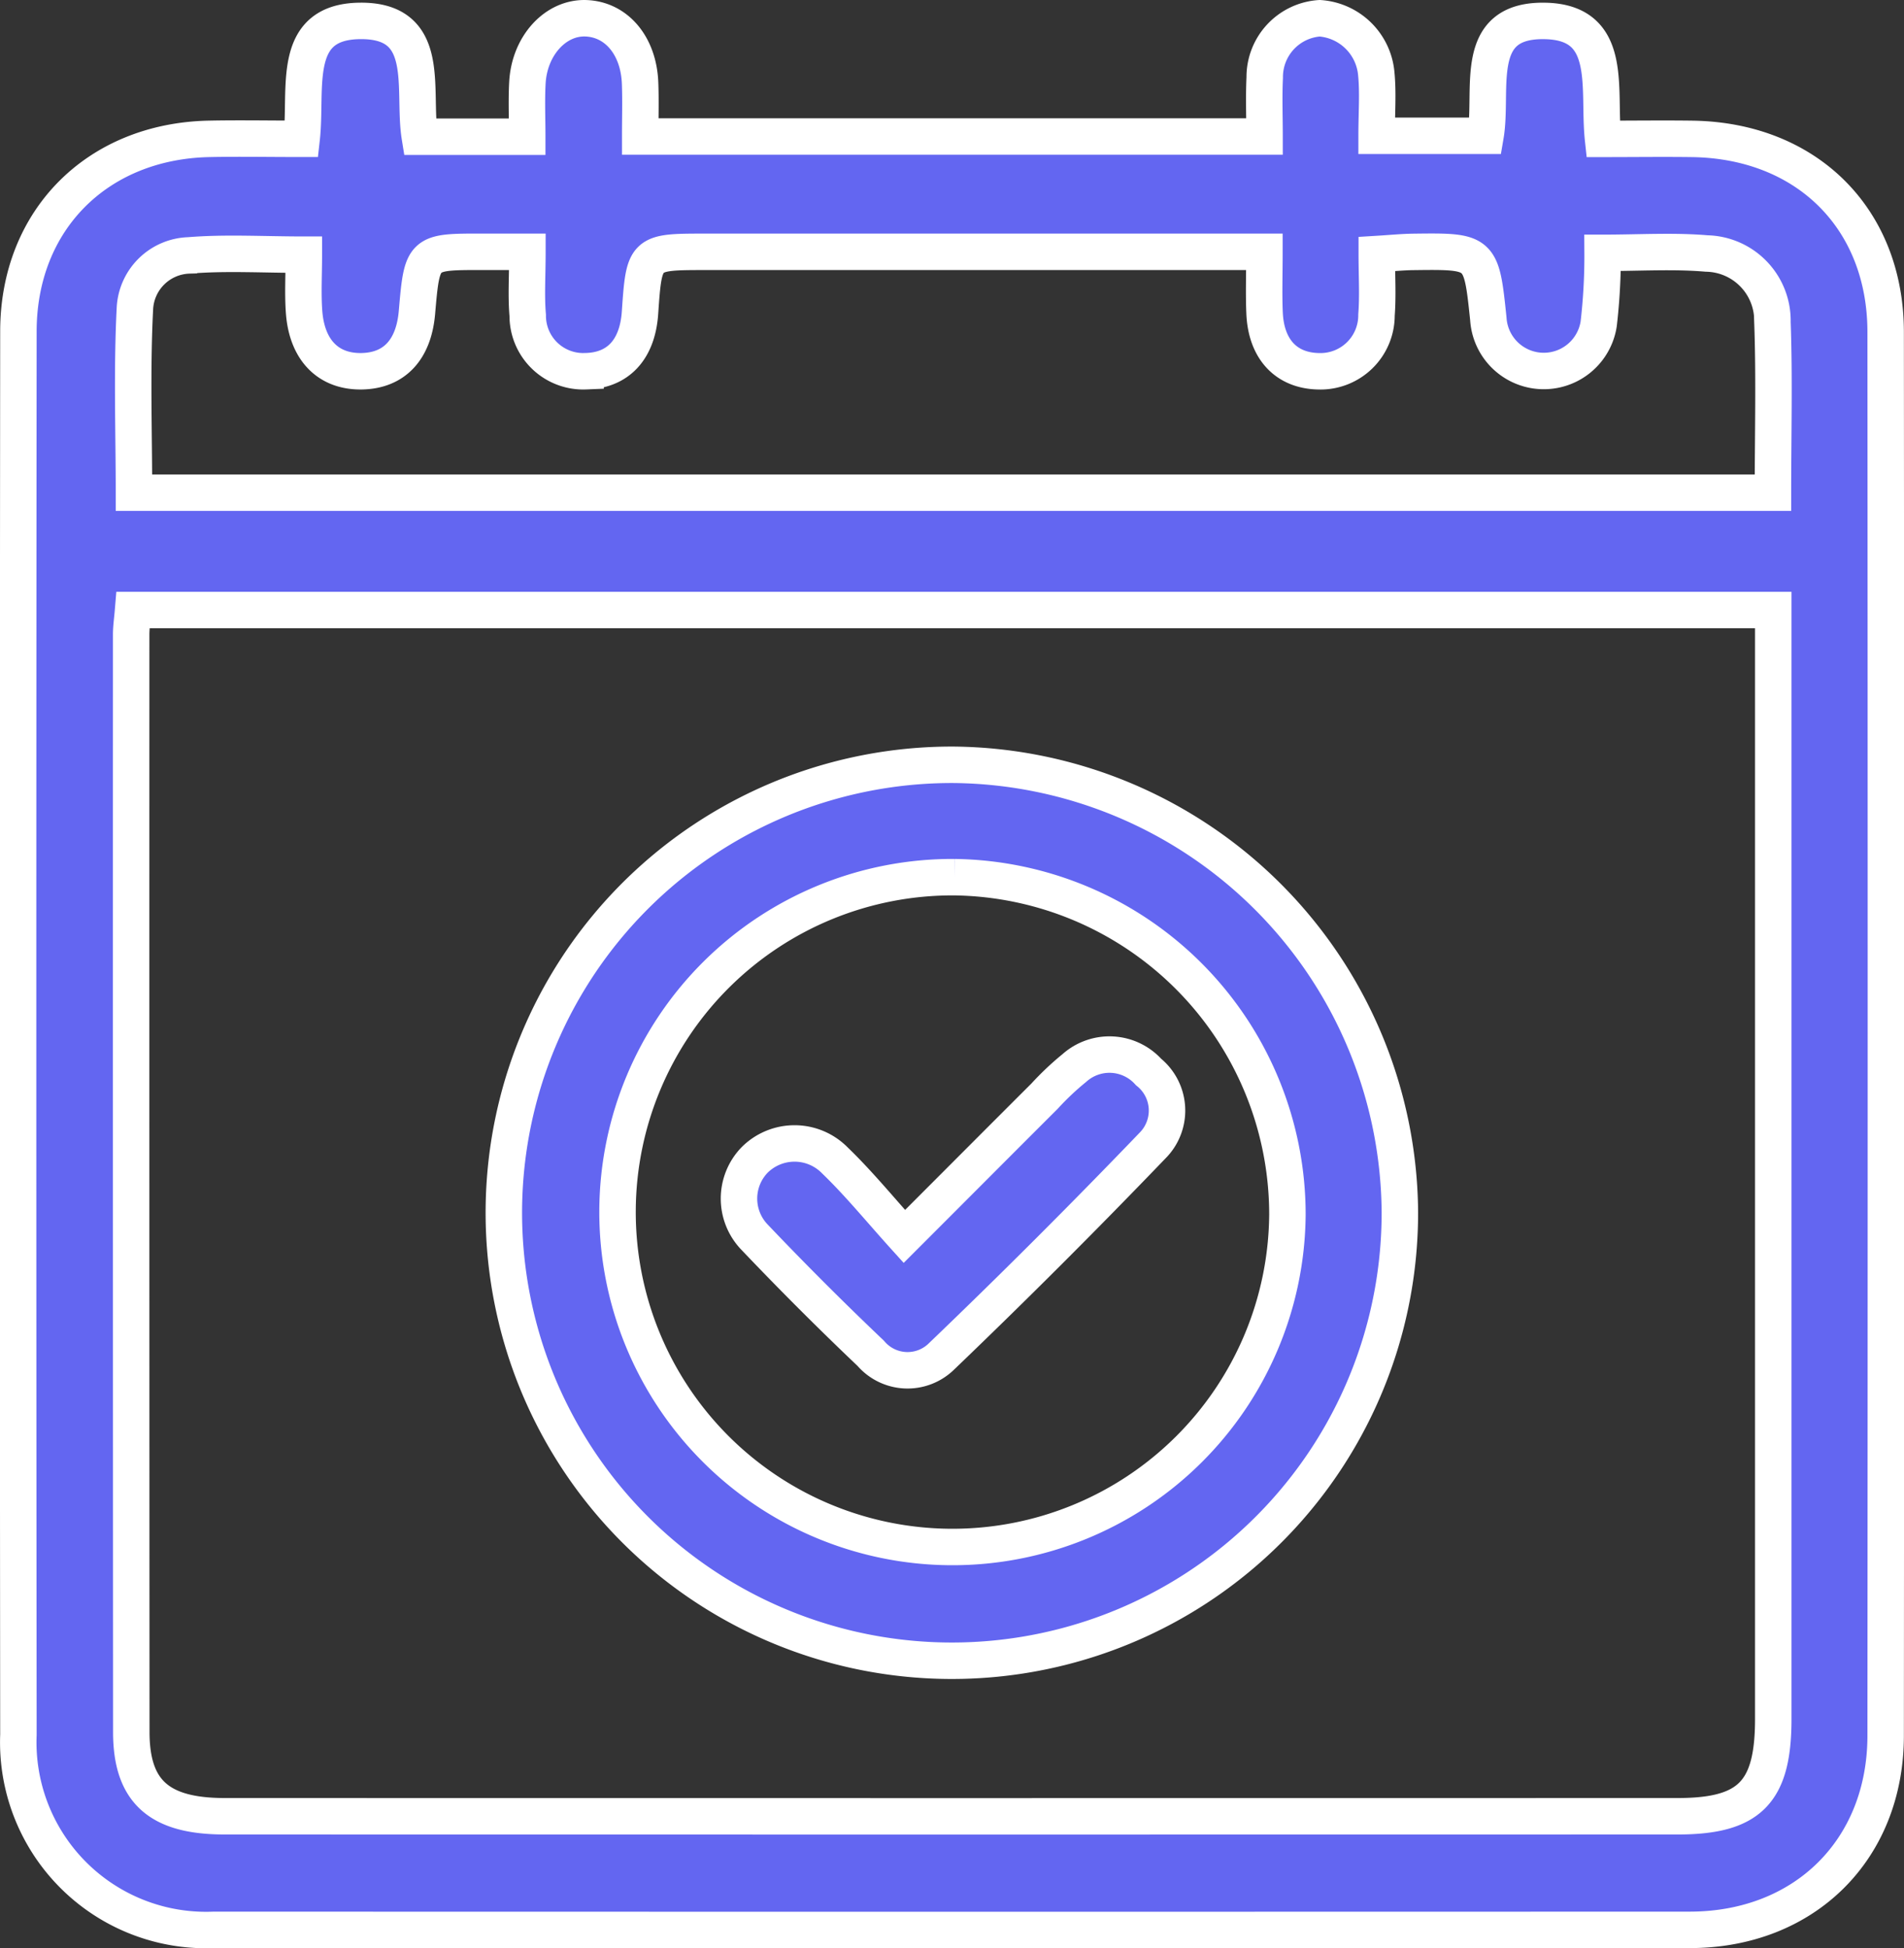
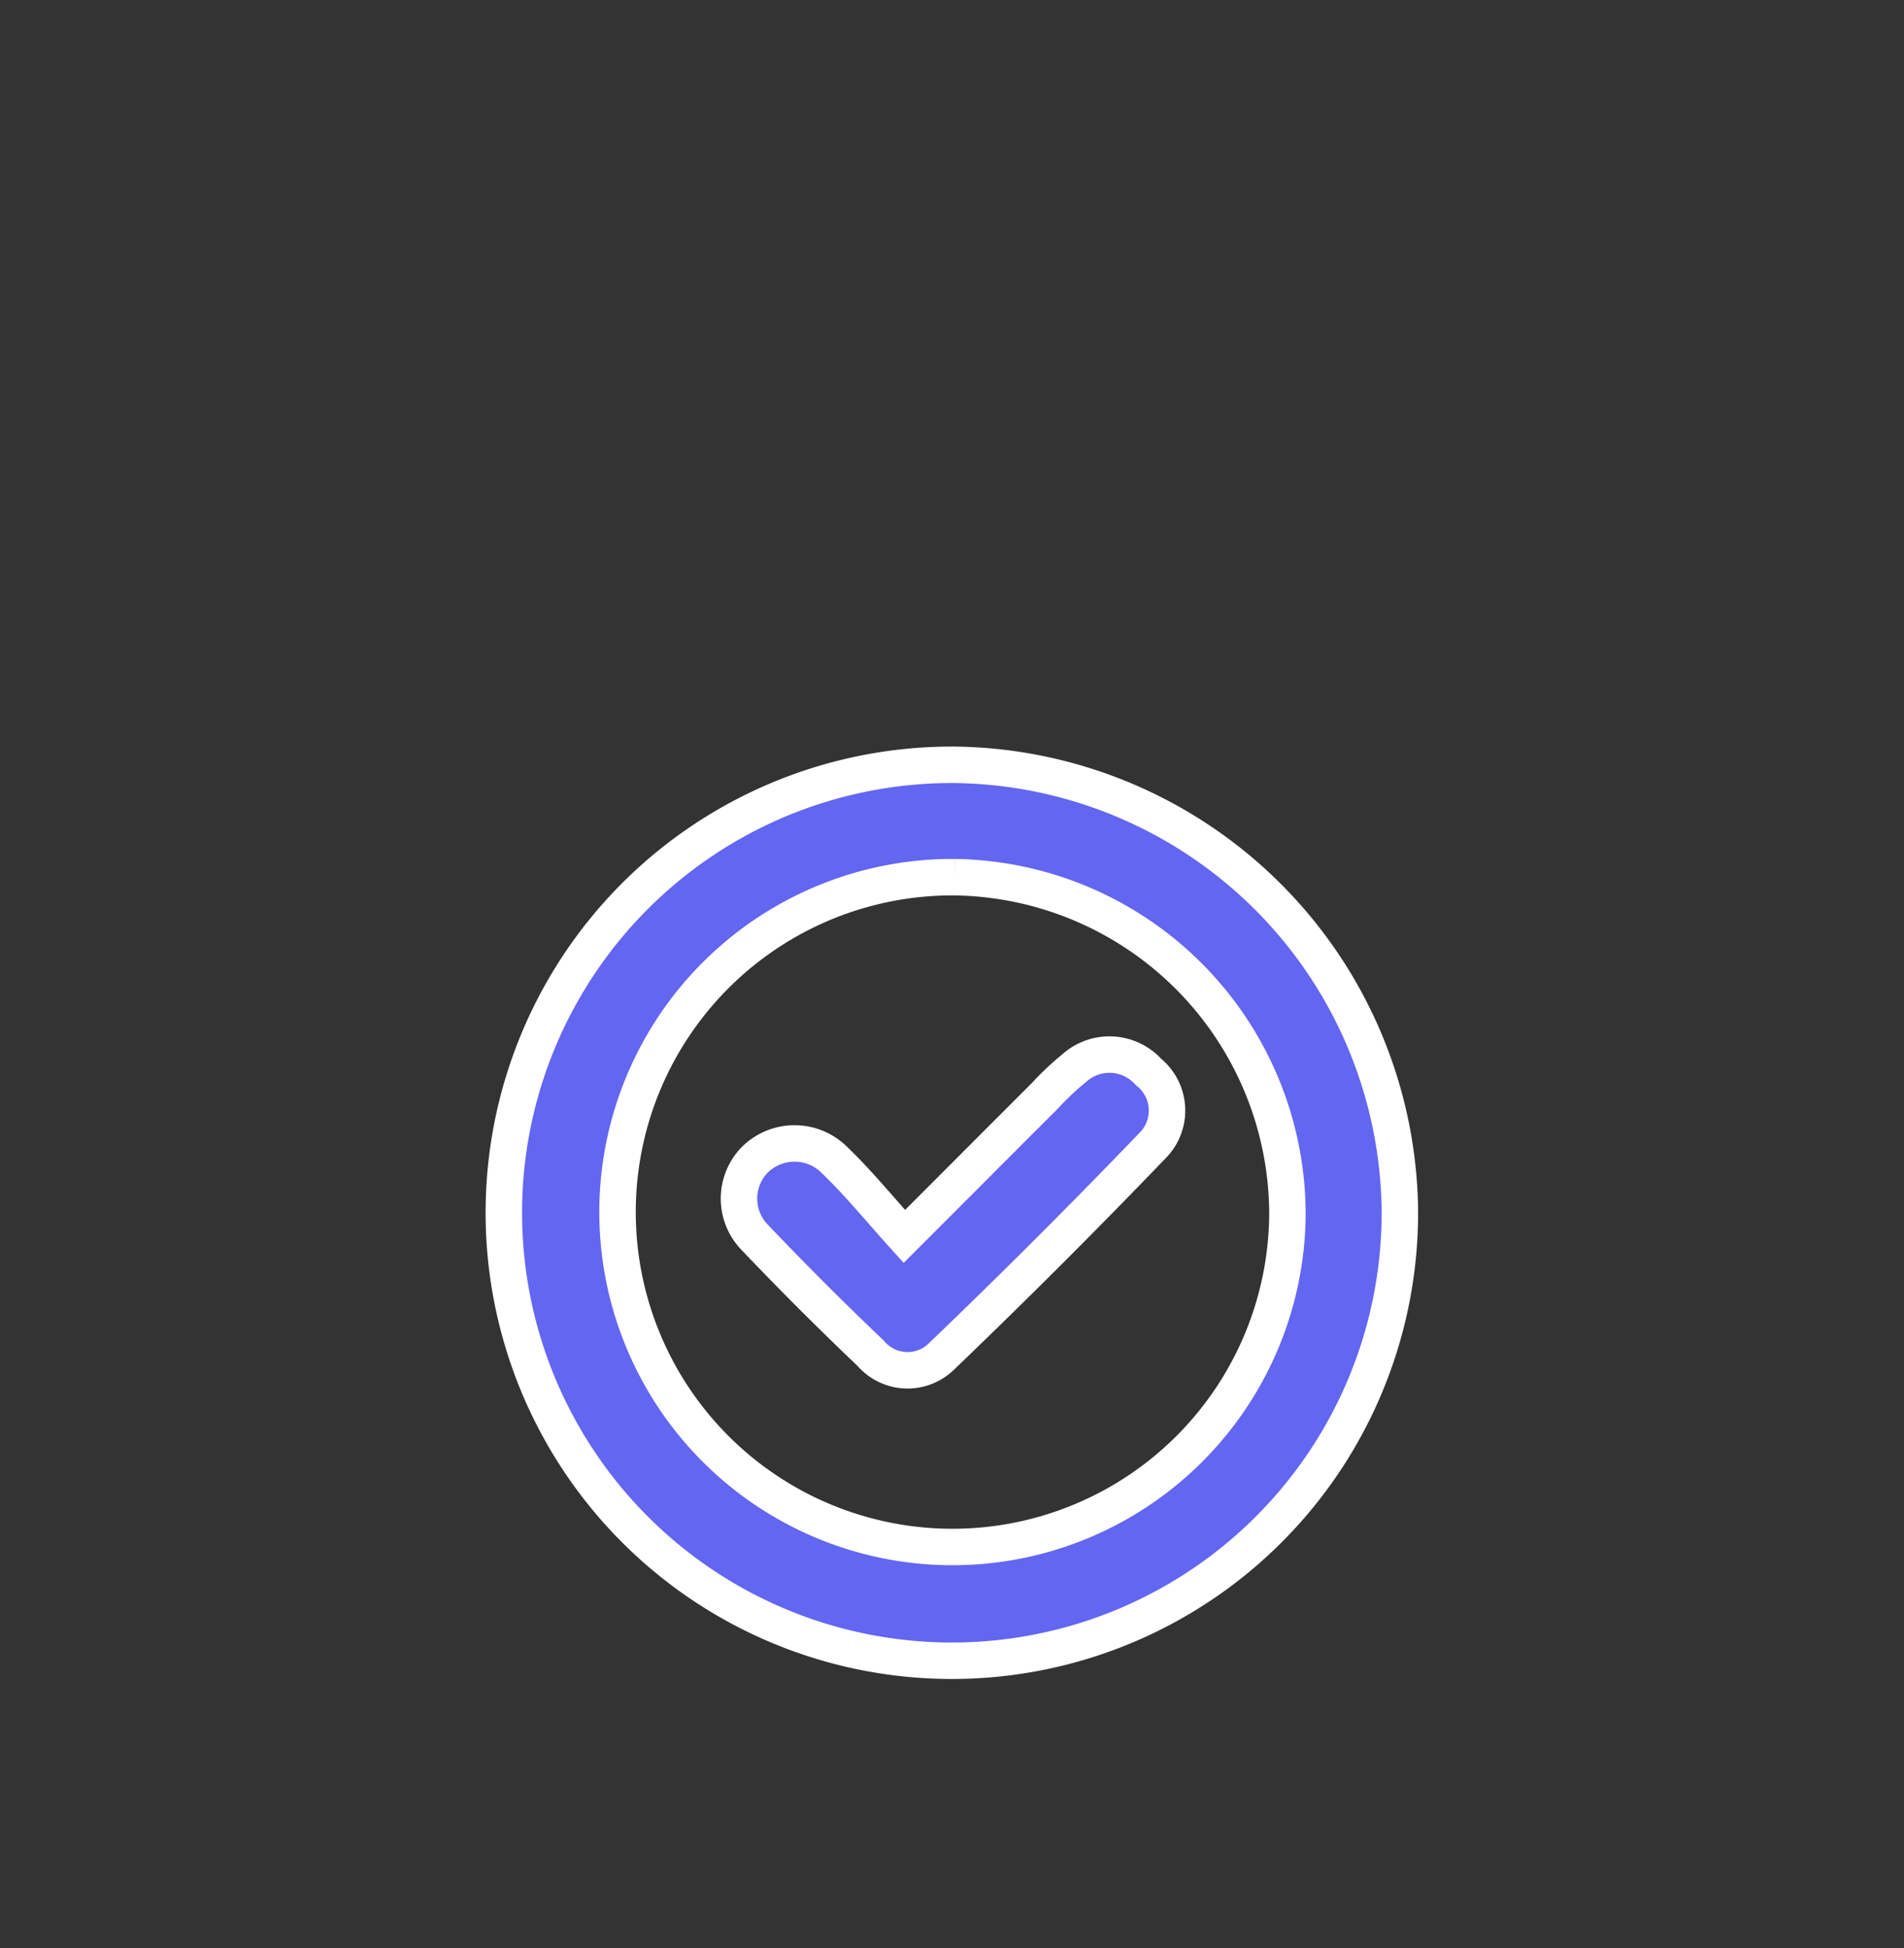
<svg xmlns="http://www.w3.org/2000/svg" width="104.436" height="106.863" viewBox="0 0 104.436 106.863">
  <rect x="0" y="0" width="104.436" height="106.863" fill="#333333" stroke="none" />
  <g id="Group_197" data-name="Group 197" transform="translate(-358.555 -152.13)">
-     <path id="Path_19375" data-name="Path 19375" d="M375.1,159.745c.31-2.743-.641-6.41,3.173-6.468,4.037-.061,2.894,3.778,3.309,6.354h5.892c0-.985-.044-1.973.009-2.957.11-2.053,1.559-3.613,3.228-3.541s2.872,1.511,2.953,3.547c.037.939.007,1.882.007,2.939h34.246c0-1.1-.042-2.172.009-3.235a3.23,3.23,0,0,1,3.017-3.253,3.346,3.346,0,0,1,3.1,3.02c.108,1.077.02,2.174.02,3.428h5.974c.433-2.534-.8-6.4,3.294-6.3,3.772.093,2.857,3.743,3.152,6.47,1.681,0,3.3-.022,4.919,0,6.262.1,10.578,4.38,10.583,10.593q.028,38.5,0,76.992c0,6.263-4.456,10.658-10.746,10.66q-40.473.013-80.946,0a10.3,10.3,0,0,1-10.728-10.7q-.036-38.5,0-76.992c.007-6.108,4.327-10.414,10.43-10.554C371.621,159.713,373.253,159.745,375.1,159.745Zm-9.244,25.848c-.046.555-.106.951-.106,1.347q-.007,30.1.007,60.2c0,3.283,1.538,4.621,5.114,4.622q39.856.009,79.711,0c3.951,0,5.238-1.319,5.238-5.326q0-29.28,0-58.559v-2.282ZM446.459,166a32.089,32.089,0,0,1-.215,3.9,3.047,3.047,0,0,1-6.052-.272c-.386-3.723-.4-3.726-4.114-3.68-.6.008-1.2.069-2.006.118,0,1.193.067,2.275-.015,3.345a3.072,3.072,0,0,1-3.15,3.086c-1.784-.023-2.9-1.191-2.989-3.185-.046-1.058-.008-2.119-.008-3.368H397.279c-3.387,0-3.387,0-3.619,3.343-.14,2.026-1.207,3.173-2.986,3.207a3.045,3.045,0,0,1-3.173-3.062c-.094-1.071-.017-2.158-.017-3.488-.948,0-1.682,0-2.417,0-3.353-.008-3.353-.008-3.642,3.327-.177,2.042-1.236,3.179-3,3.224-1.84.046-3.034-1.134-3.191-3.251-.074-1.006-.013-2.023-.013-3.143-2.244,0-4.28-.126-6.292.039a3.064,3.064,0,0,0-2.974,2.916c-.173,3.37-.052,6.754-.052,10.1h89.9c0-3.234.081-6.3-.028-9.363a3.685,3.685,0,0,0-3.608-3.757C450.347,165.88,448.5,166,446.459,166Z" fill="#6366f1" stroke="#fff" stroke-width="2" />
    <path id="Path_19376" data-name="Path 19376" d="M473.568,277.373a24.574,24.574,0,1,1-24.434-24.545A24.716,24.716,0,0,1,473.568,277.373Zm-24.436-18.381A18.372,18.372,0,1,0,467.4,277.474,18.51,18.51,0,0,0,449.132,258.992Z" transform="translate(-38.229 -58.744)" fill="#6366f1" stroke="#fff" stroke-width="2" />
    <path id="Path_19377" data-name="Path 19377" d="M464.887,301.5c2.8-2.8,5.238-5.249,7.688-7.694a15.319,15.319,0,0,1,1.632-1.542,2.886,2.886,0,0,1,4.073.213,2.719,2.719,0,0,1,.214,4.044q-5.662,5.893-11.564,11.554a2.656,2.656,0,0,1-3.887-.163q-3.26-3.1-6.359-6.357a3.05,3.05,0,0,1-.012-4.249,3.1,3.1,0,0,1,4.407.025C462.389,298.594,463.548,300.018,464.887,301.5Z" transform="translate(-56.727 -81.544)" fill="#6366f1" stroke="#fff" stroke-width="2" />
  </g>
</svg>